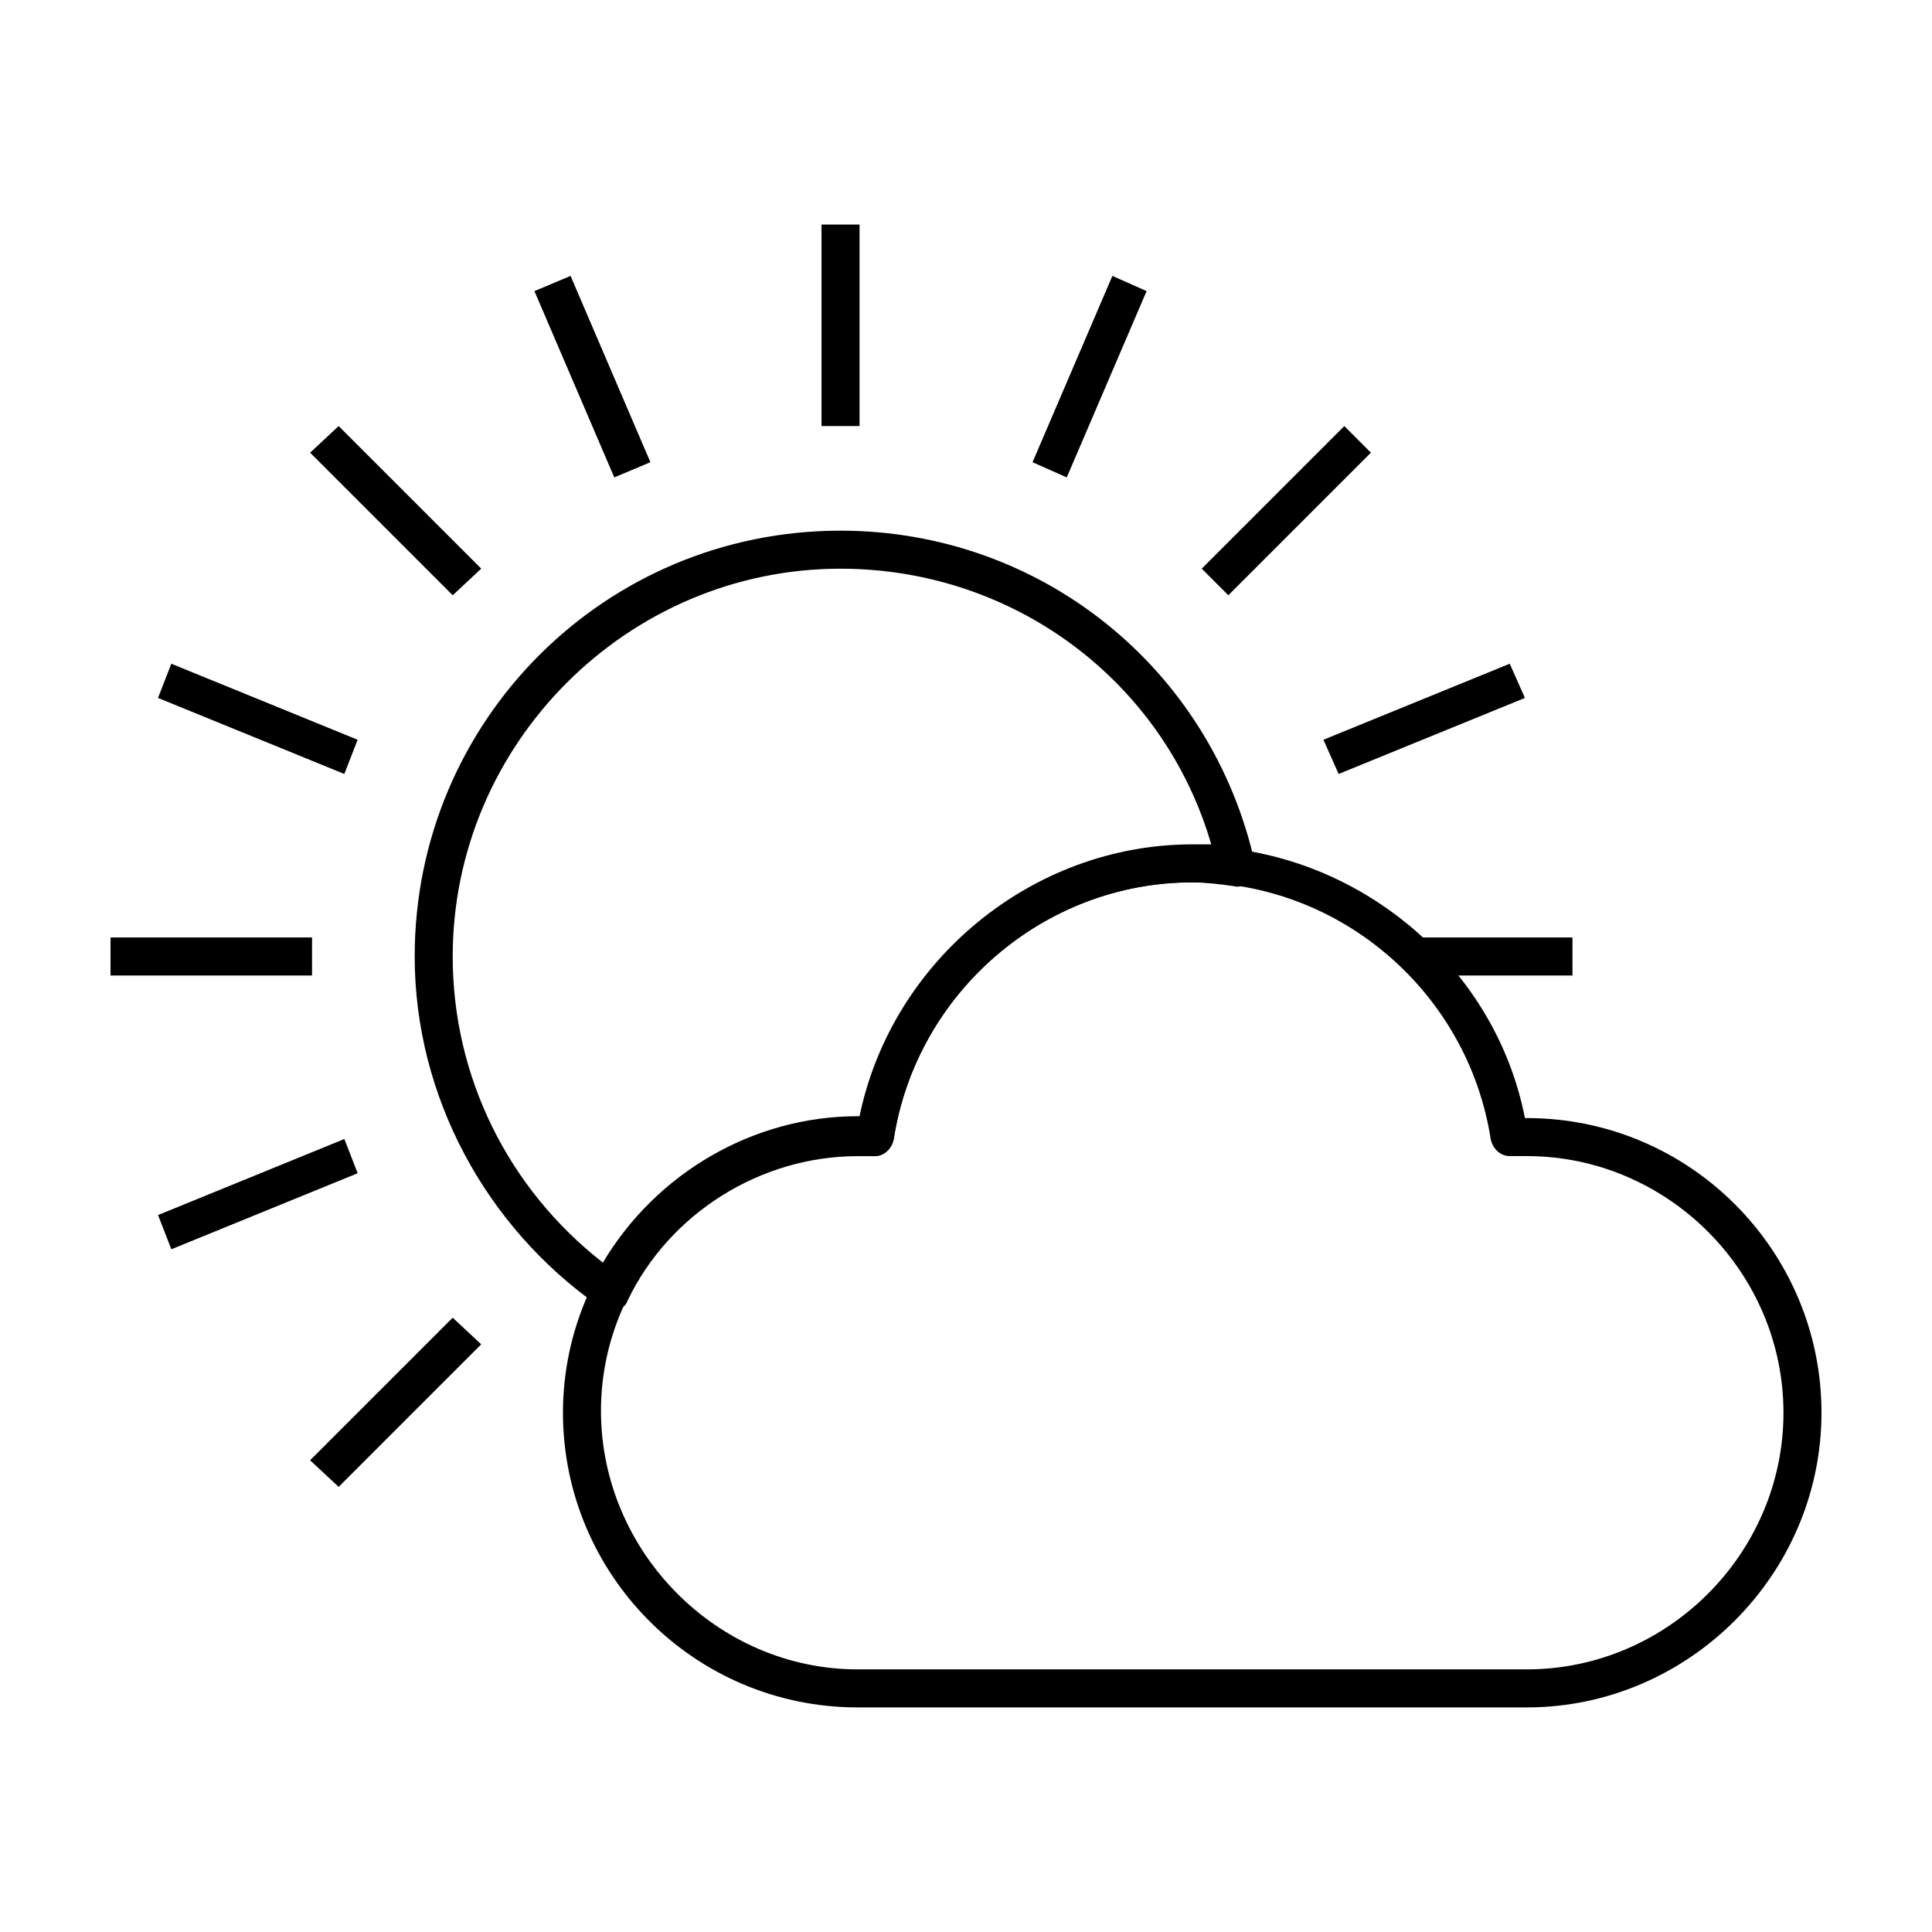
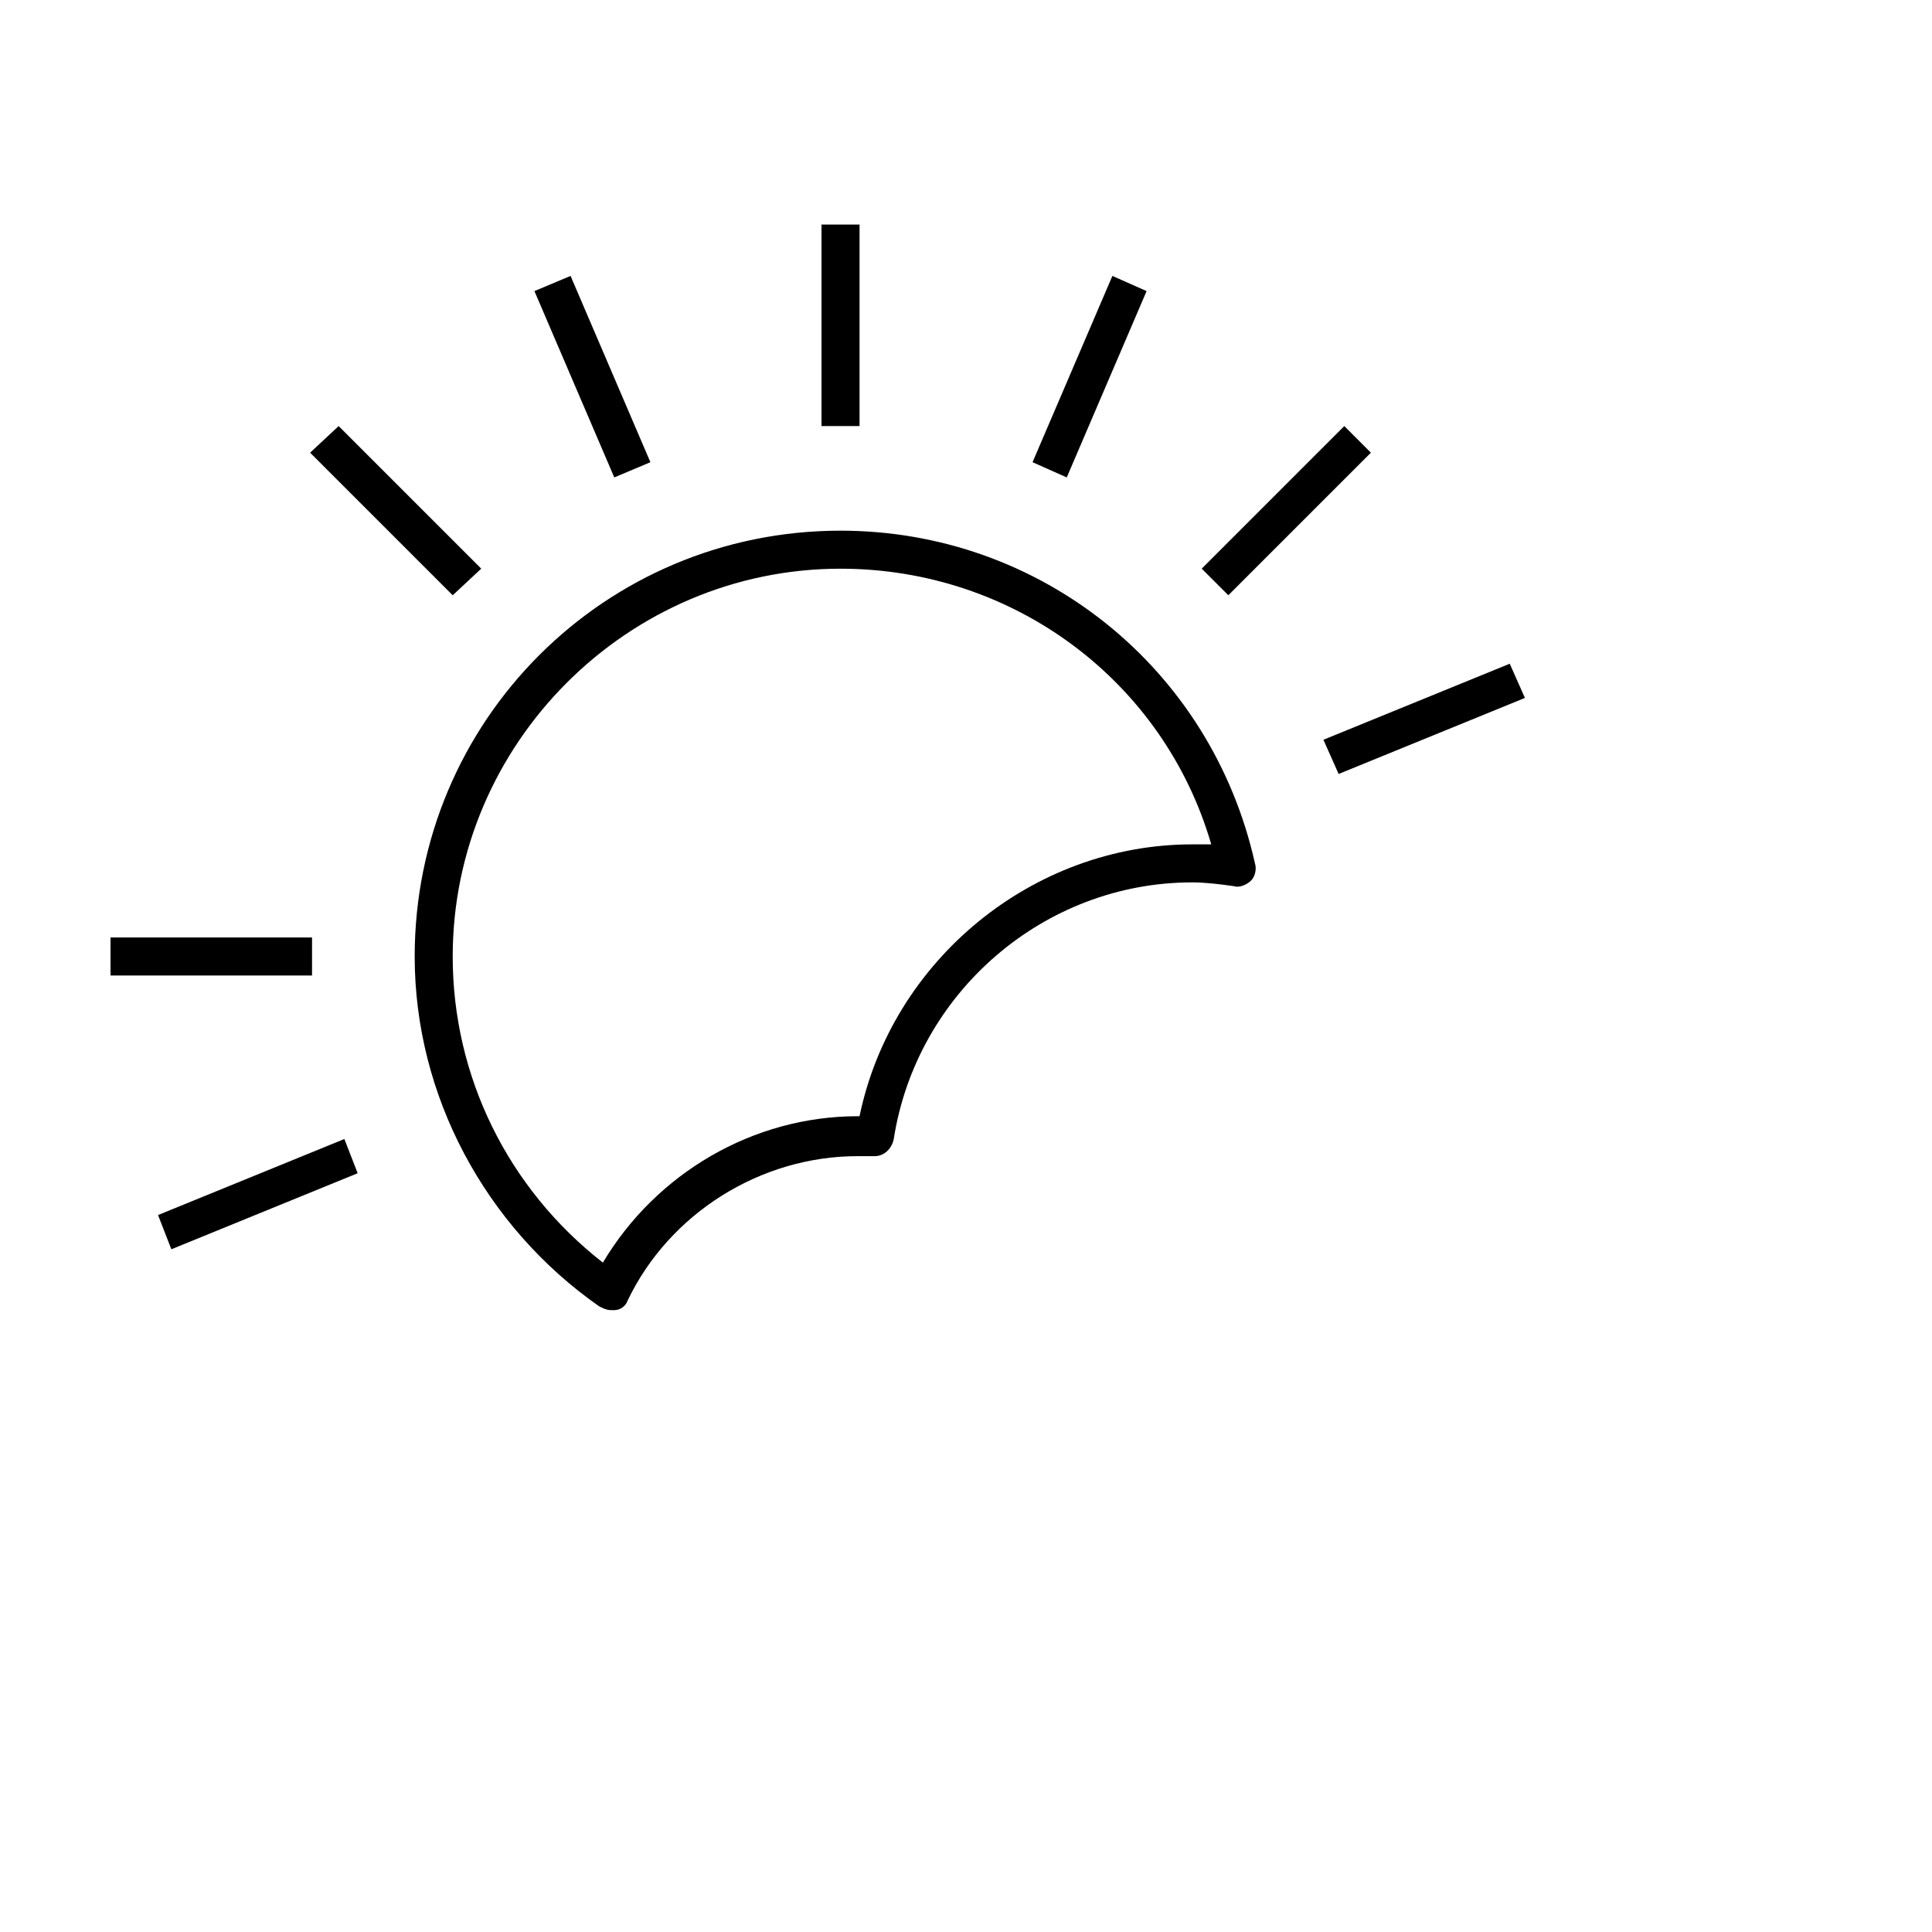
<svg xmlns="http://www.w3.org/2000/svg" fill="#000000" width="800px" height="800px" version="1.1" viewBox="144 144 512 512">
  <g>
    <path d="m361.71 203.51h10.078v53.402h-10.078z" />
    <path d="m469.52 301.75-7.051-7.051 37.785-37.785 7.051 7.051z" />
-     <path d="m233.74 538.04-7.559-7.055 37.785-37.785 7.559 7.055z" />
    <path d="m498.75 349.11-4.031-9.066 49.375-20.152 4.027 9.066z" />
    <path d="m189.41 475.07-3.527-9.07 49.375-20.152 3.527 9.07z" />
-     <path d="m235.25 349.11-49.375-20.152 3.527-9.066 49.375 20.152z" />
    <path d="m306.79 270.52-21.16-49.375 9.574-4.027 21.16 49.371z" />
    <path d="m426.7 270.52-9.066-4.031 21.16-49.371 9.066 4.027z" />
    <path d="m263.97 301.75-37.785-37.785 7.559-7.051 37.785 37.785z" />
    <path d="m173.29 392.44h53.402v10.078h-53.402z" />
-     <path d="m519.91 392.44h40.809v10.078h-40.809z" />
    <path d="m305.79 491.19c-1.008 0-2.016-0.504-3.023-1.008-30.23-21.16-48.871-55.922-48.871-92.699 0-62.473 50.383-112.85 112.85-112.85 52.898 0 98.242 36.273 109.83 88.168 0.504 1.512 0 3.527-1.008 4.535-1.008 1.008-3.023 2.016-4.535 1.512-3.527-0.504-7.559-1.008-11.082-1.008-39.297 0-73.051 29.223-79.098 68.016-0.504 2.519-2.519 4.535-5.039 4.535h-4.535c-25.695 0-49.879 15.113-60.961 38.289-0.504 1.512-2.016 2.519-3.527 2.519-0.5-0.008-0.5-0.008-1.004-0.008zm60.961-196.48c-56.426 0-102.78 46.352-102.78 102.78 0 31.738 14.609 61.465 39.801 81.113 14.105-23.68 39.801-38.793 67.512-38.793h0.504c8.566-41.312 45.848-72.043 88.168-72.043h5.039c-12.598-43.332-52.398-73.055-98.246-73.055z" />
-     <path d="m548.62 596.48h-177.34c-43.328 0-78.09-35.266-78.09-78.09s35.266-78.09 78.09-78.09h0.504c8.566-41.312 45.848-72.043 88.168-72.043s80.105 30.73 88.168 72.043h0.504c43.328 0 78.09 35.266 78.09 78.09-0.004 42.824-35.27 78.09-78.094 78.09zm-177.34-146.61c-37.281 0-68.016 30.73-68.016 68.016 0 37.281 30.734 68.516 68.016 68.516h177.34c37.281 0 68.016-30.73 68.016-68.012s-30.73-68.016-68.016-68.016h-4.535c-2.519 0-4.535-2.016-5.039-4.535-6.047-38.793-39.801-68.016-79.098-68.016s-73.051 29.223-79.098 68.016c-0.504 2.519-2.519 4.535-5.039 4.535h-4.531z" />
  </g>
</svg>